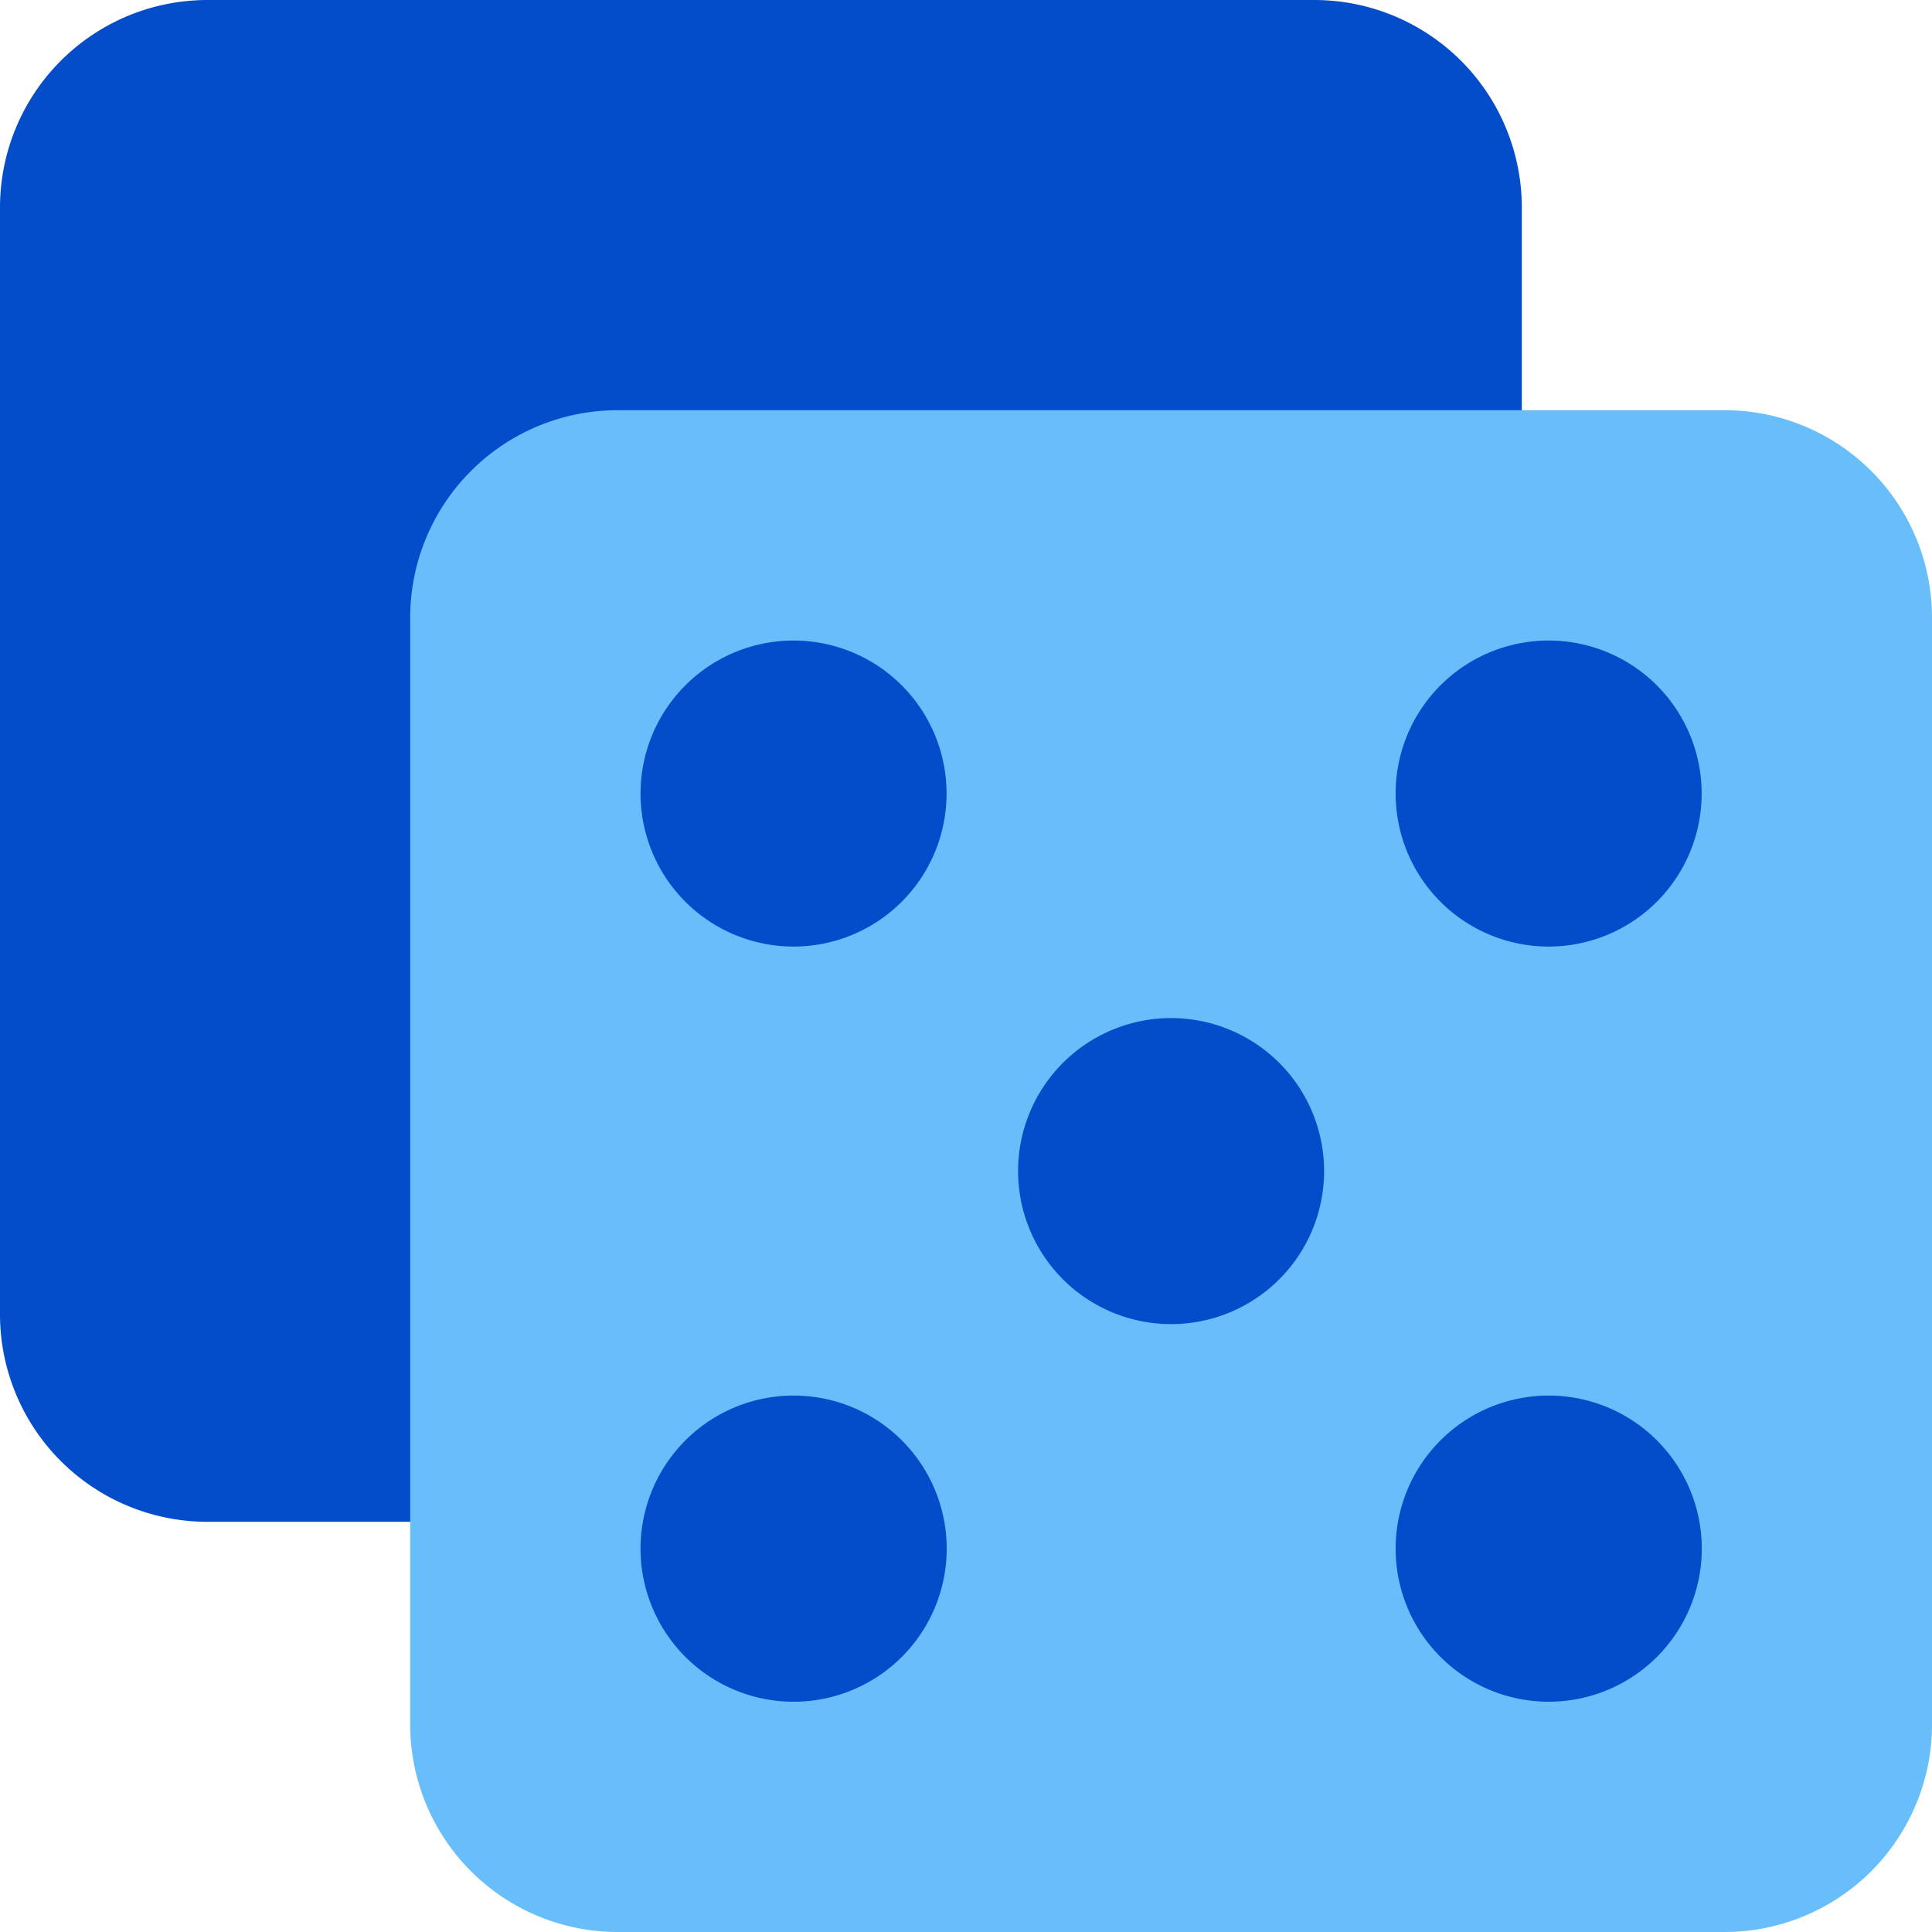
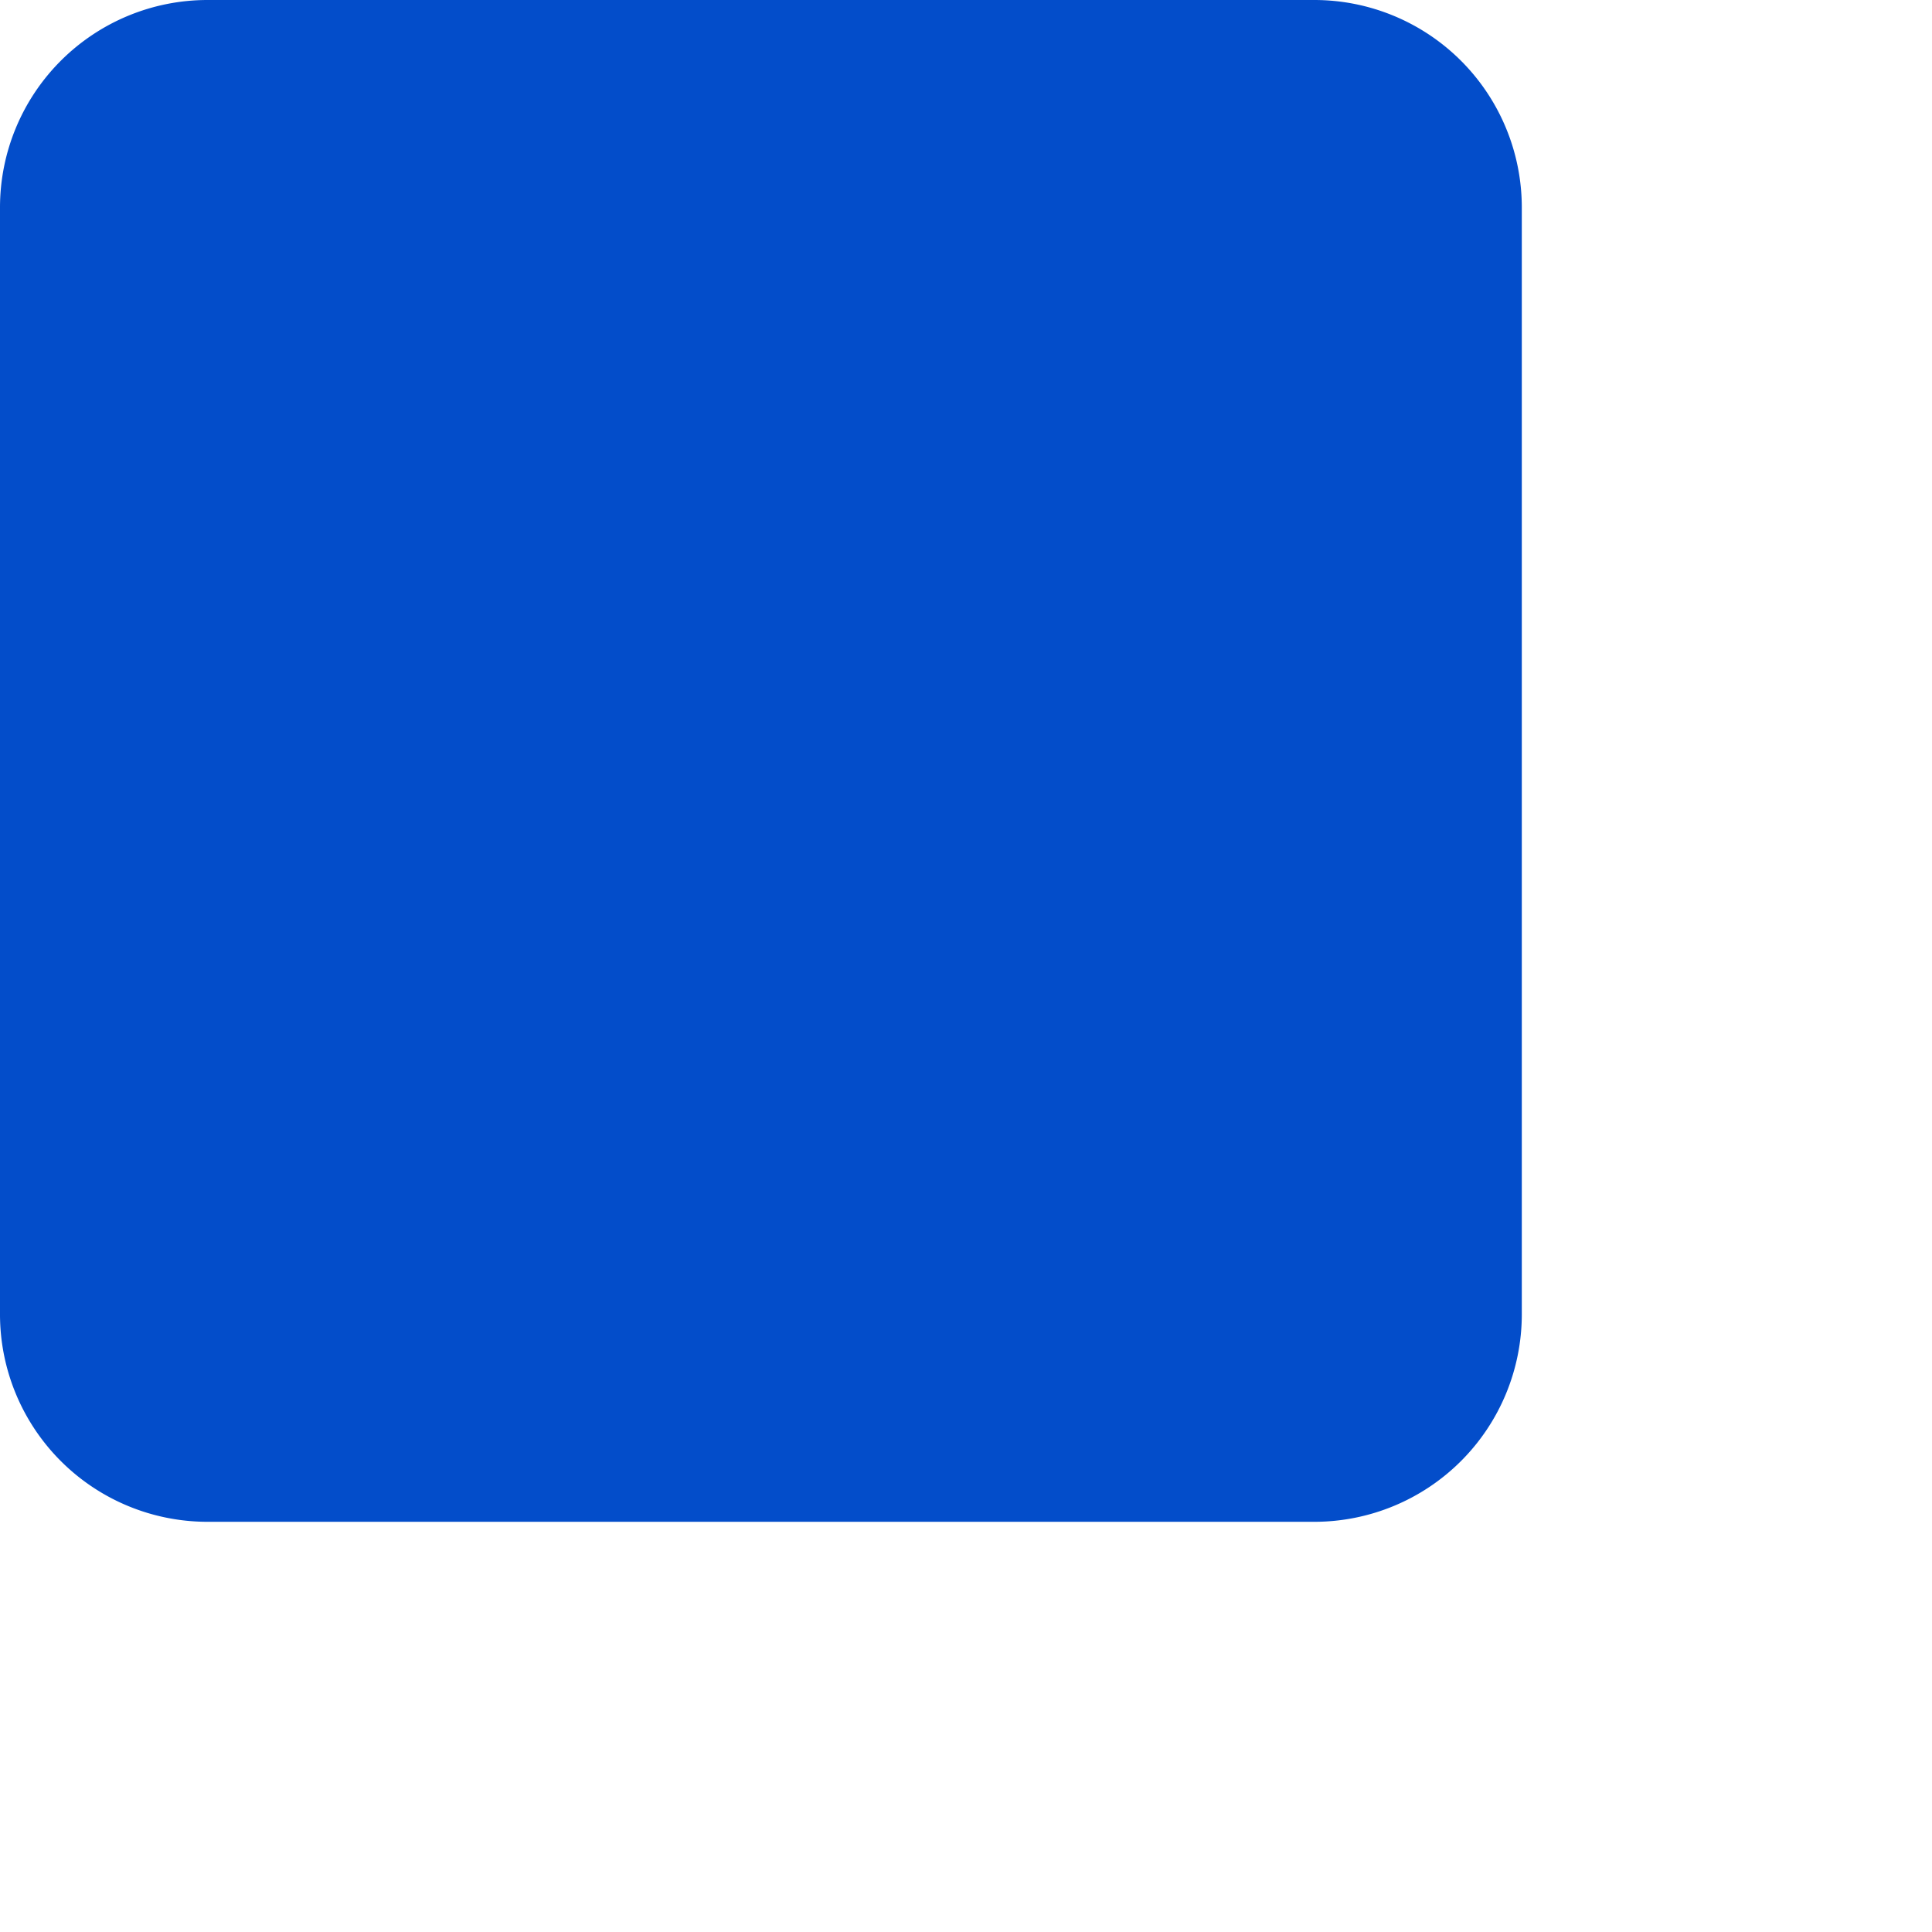
<svg xmlns="http://www.w3.org/2000/svg" fill="none" height="2500" viewBox="0 0 13.965 13.965" width="2500">
  <g clip-rule="evenodd" fill-rule="evenodd">
    <path d="M1.5 0A1.5 1.5 0 0 0 0 1.5v8A1.5 1.5 0 0 0 1.5 11h8A1.5 1.5 0 0 0 11 9.5v-8A1.5 1.5 0 0 0 9.5 0z" fill="#034dca" />
-     <path d="M4.465 2.965a1.5 1.5 0 0 0-1.5 1.5v8a1.5 1.5 0 0 0 1.5 1.5h8a1.5 1.5 0 0 0 1.5-1.5v-8a1.5 1.5 0 0 0-1.5-1.5z" fill="#67befa" />
-     <path d="M5.736 4.63a1.106 1.106 0 1 0 0 2.212 1.106 1.106 0 0 0 0-2.212zm5.458 0a1.106 1.106 0 1 0 0 2.212 1.106 1.106 0 0 0 0-2.212zM8.465 7.359a1.106 1.106 0 1 0 0 2.212 1.106 1.106 0 0 0 0-2.212zm1.623 3.835a1.106 1.106 0 1 1 2.213 0 1.106 1.106 0 0 1-2.213 0zm-5.458 0a1.106 1.106 0 1 1 2.213 0 1.106 1.106 0 0 1-2.213 0z" fill="#034dca" />
  </g>
</svg>